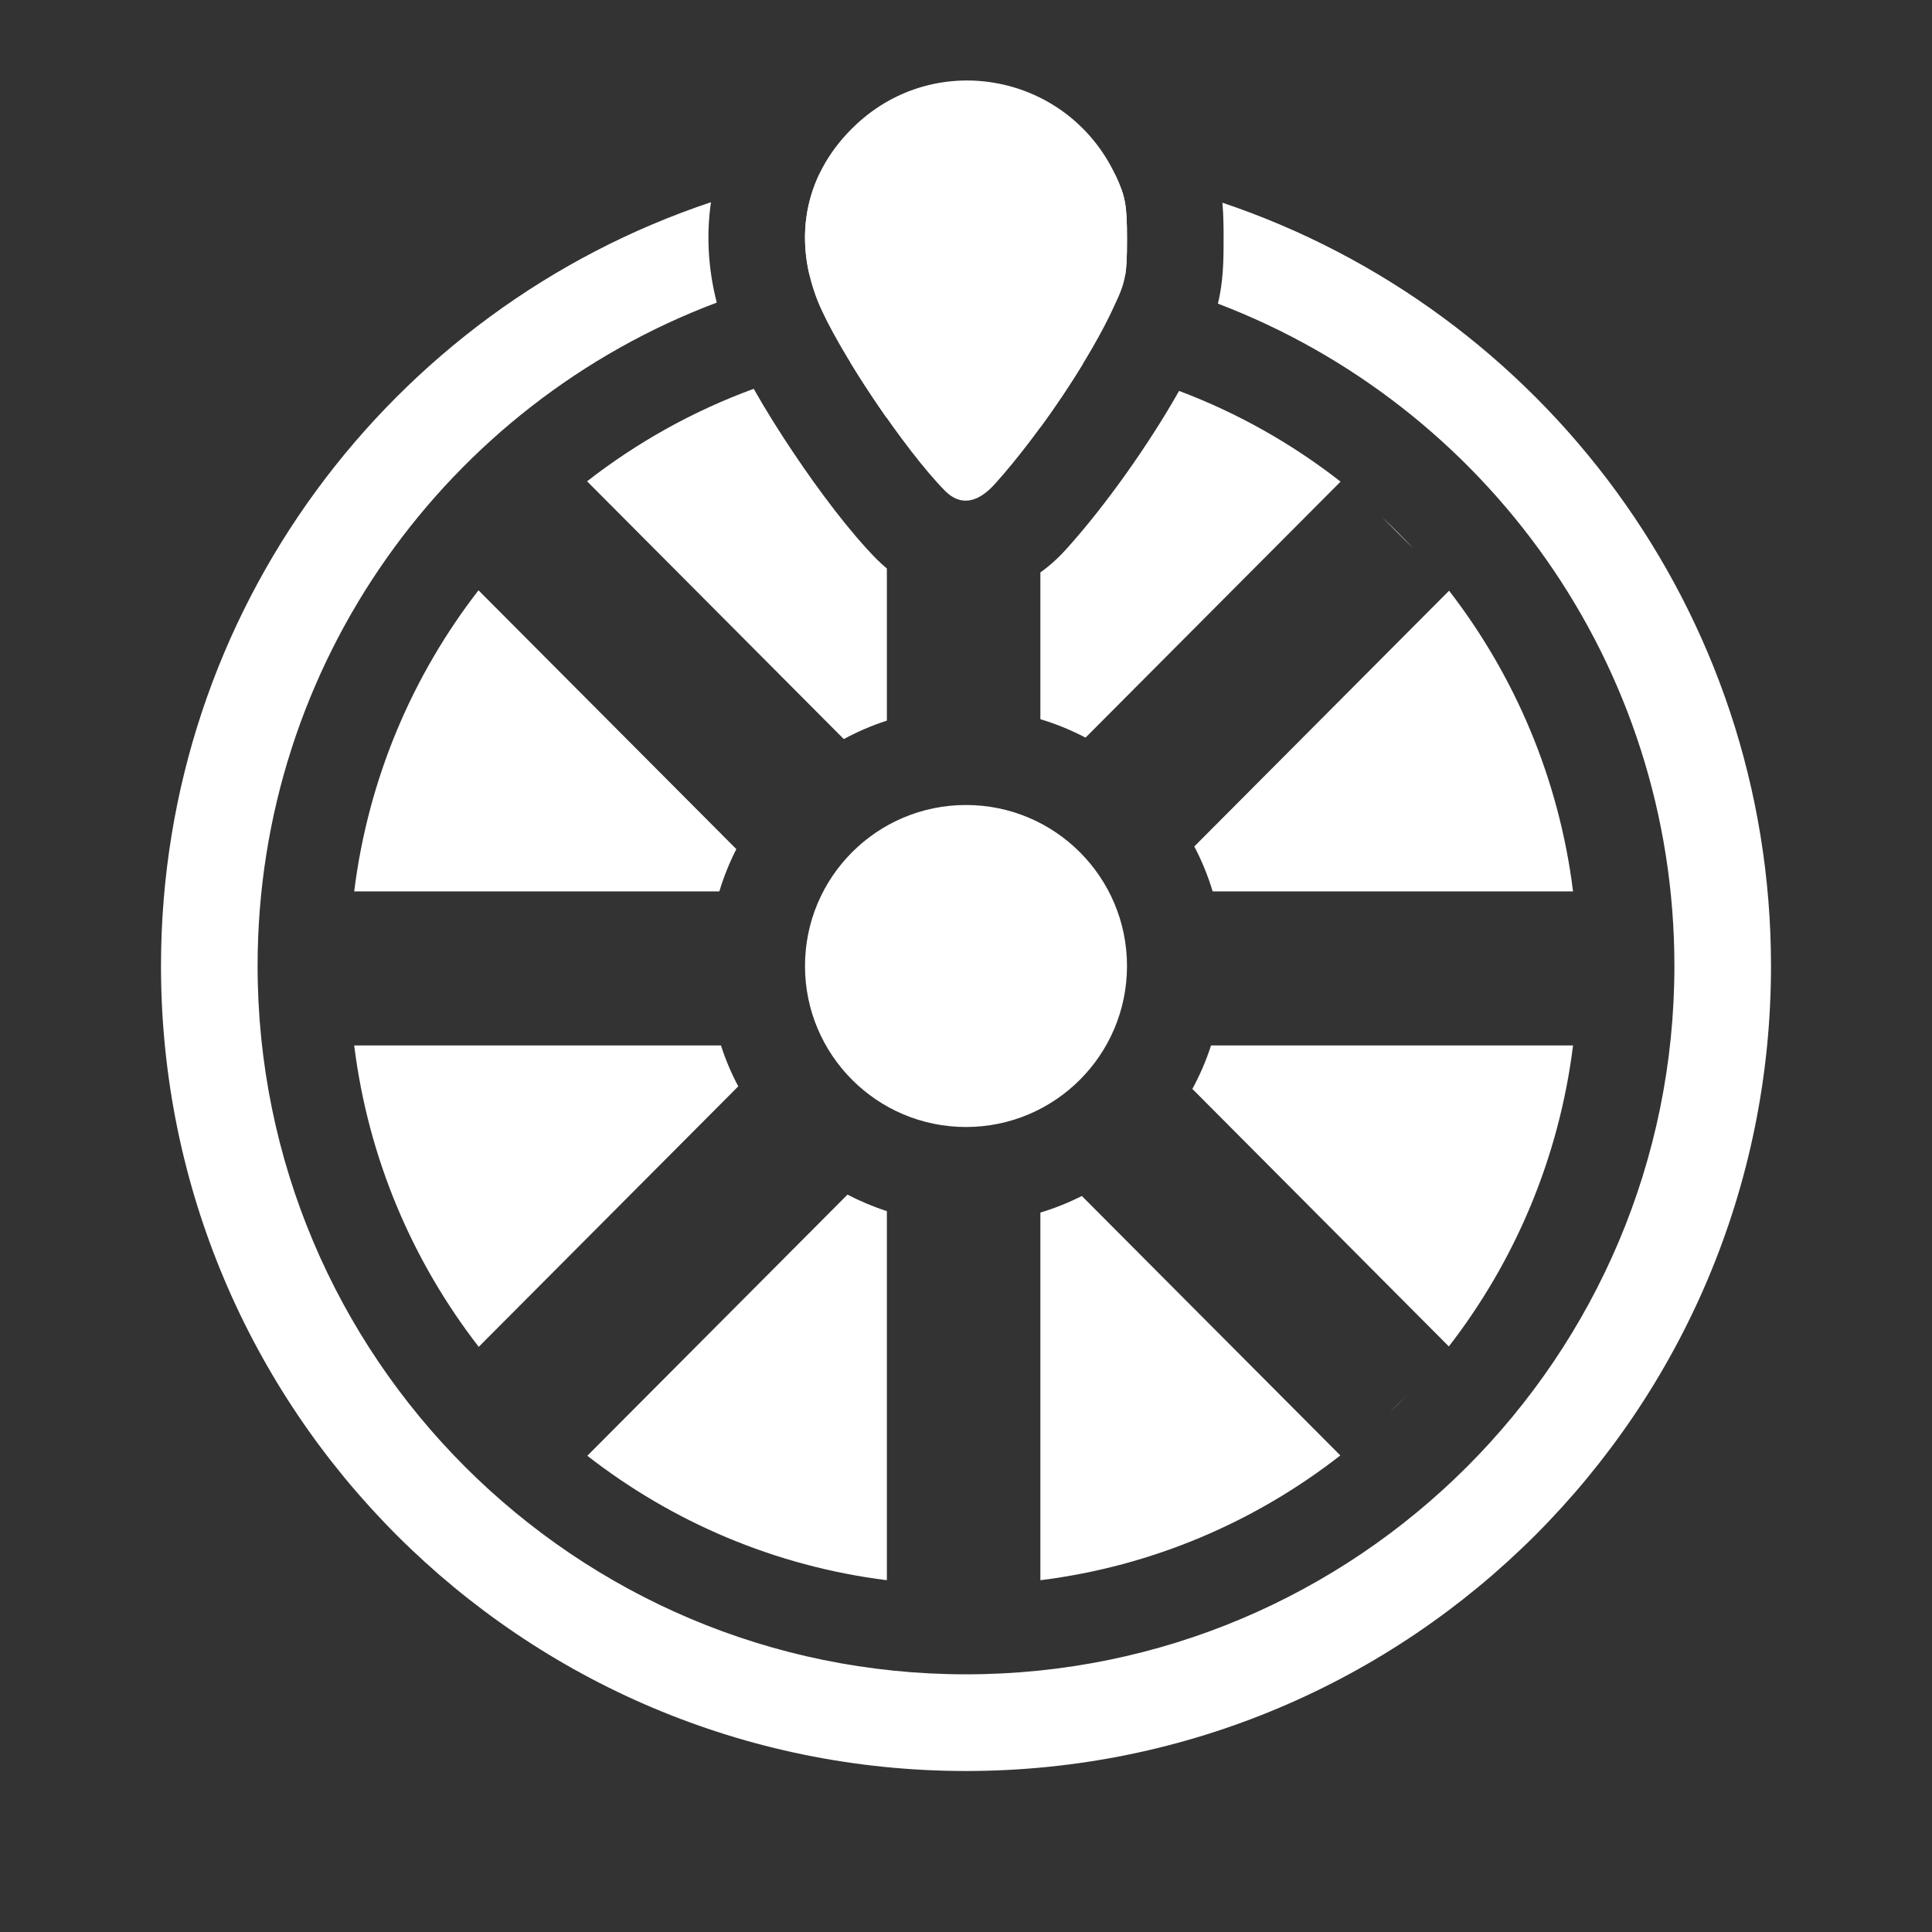
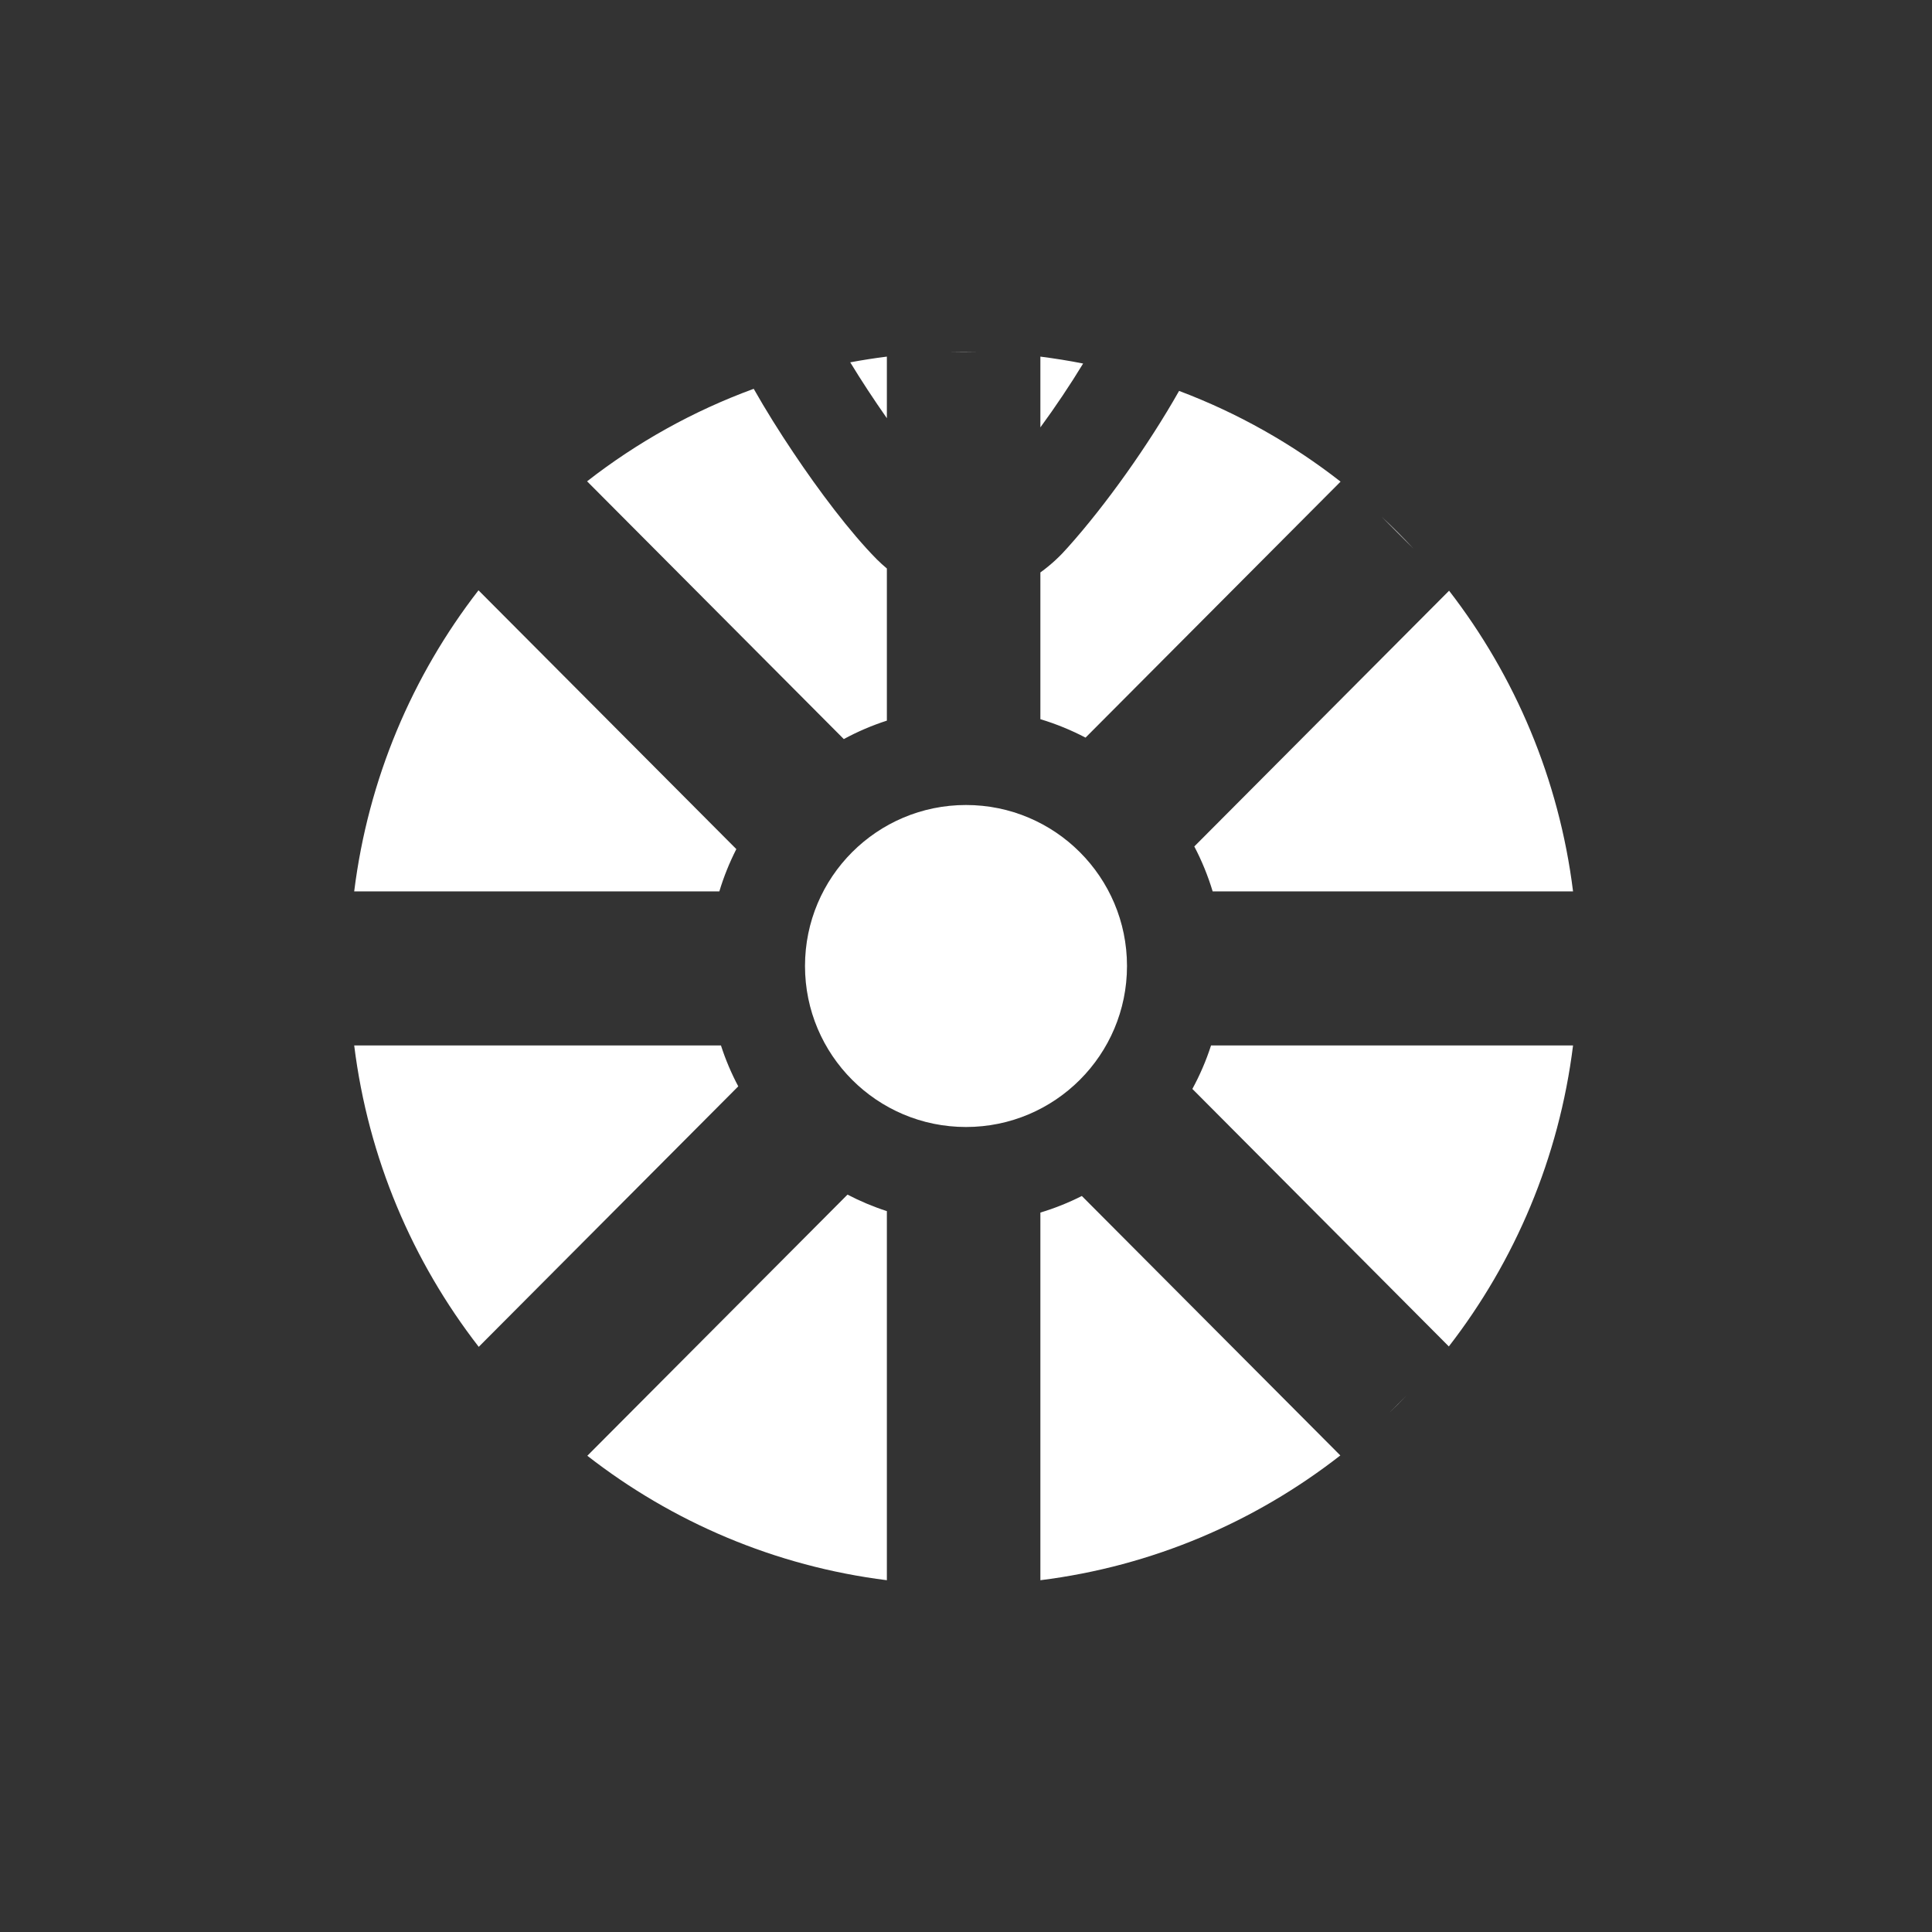
<svg xmlns="http://www.w3.org/2000/svg" width="24" height="24" viewBox="0 0 24 24" fill="none">
  <rect x="0" y="0" width="24" height="24" fill="#333333" stroke="none" />
-   <path fill-rule="evenodd" clip-rule="evenodd" d="M13.977 3.422C13.341 3.276 12.68 3.199 12 3.199C11.332 3.199 10.681 3.274 10.055 3.415C9.952 2.976 9.995 2.548 10.177 2.166C10.768 2.057 11.377 2 12 2C12.633 2 13.253 2.059 13.854 2.172L13.861 2.186C13.979 2.439 14 2.547 14 2.97C14 3.179 13.996 3.31 13.977 3.422ZM15.129 3.772C15.139 3.733 15.147 3.693 15.155 3.651C15.199 3.413 15.2 3.174 15.2 2.97C15.2 2.826 15.199 2.673 15.185 2.518C19.146 3.848 22 7.591 22 12C22 17.523 17.523 22 12 22C6.477 22 2 17.523 2 12C2 7.584 4.862 3.837 8.832 2.512C8.773 2.918 8.796 3.34 8.904 3.759C5.571 5.012 3.2 8.229 3.2 11.999C3.2 16.859 7.14 20.799 12 20.799C16.86 20.799 20.8 16.859 20.8 11.999C20.8 8.241 18.444 5.034 15.129 3.772Z" fill="white" />
  <circle cx="12" cy="12" r="2" fill="white" />
  <path fill-rule="evenodd" clip-rule="evenodd" d="M10.89 6.946L10.89 6.946L10.895 6.951C10.933 6.989 10.974 7.026 11.017 7.062V8.952C10.831 9.012 10.652 9.089 10.482 9.181L7.293 5.979C7.914 5.495 8.611 5.105 9.363 4.83C9.513 5.095 9.685 5.369 9.853 5.619C10.17 6.093 10.558 6.61 10.89 6.946ZM10.562 4.501C10.7 4.728 10.857 4.967 11.017 5.195V4.43C10.864 4.449 10.712 4.473 10.562 4.501ZM12.924 7.111V8.934C13.12 8.993 13.307 9.07 13.485 9.163L16.653 5.983C16.05 5.512 15.375 5.13 14.647 4.856C14.267 5.528 13.734 6.277 13.264 6.801C13.177 6.9 13.064 7.011 12.924 7.111ZM13.455 4.516C13.295 4.779 13.113 5.051 12.924 5.309V4.43C13.103 4.453 13.28 4.481 13.455 4.516ZM16.65 18.08C15.594 18.904 14.318 19.456 12.924 19.63V15.063C13.103 15.009 13.275 14.94 13.439 14.857L16.65 18.08ZM11.017 15.045C10.847 14.99 10.684 14.921 10.528 14.84L7.296 18.084C8.351 18.906 9.626 19.456 11.017 19.63V15.045ZM9.171 13.495C9.085 13.333 9.013 13.164 8.956 12.987H4.4C4.574 14.388 5.125 15.671 5.947 16.731L9.171 13.495ZM8.936 11.073C8.991 10.89 9.062 10.715 9.147 10.548L5.944 7.333C5.123 8.392 4.574 9.674 4.4 11.073H8.936ZM14.836 10.515C14.929 10.692 15.005 10.878 15.064 11.073H19.541C19.367 9.676 18.819 8.396 18.001 7.338L14.836 10.515ZM19.541 12.987H15.044C14.983 13.176 14.905 13.356 14.812 13.527L17.998 16.726C18.818 15.667 19.367 14.386 19.541 12.987ZM17.257 17.552C17.33 17.482 17.401 17.41 17.471 17.337L17.257 17.552ZM19.6 12.063L19.6 12.03L19.6 11.998V12.063ZM17.56 6.817C17.433 6.68 17.3 6.547 17.163 6.419L17.56 6.817ZM11.97 4.371C12.026 4.371 12.081 4.372 12.136 4.373H11.805C11.86 4.372 11.915 4.371 11.97 4.371Z" fill="white" />
-   <path d="M11.743 6.101C11.238 5.591 10.393 4.328 10.156 3.736C9.837 2.927 10.012 2.128 10.636 1.546C11.645 0.603 13.274 0.923 13.861 2.185C13.979 2.438 14 2.546 14 2.968C14 3.401 13.985 3.499 13.845 3.793C13.552 4.442 12.908 5.4 12.367 6.003C12.145 6.255 11.929 6.286 11.743 6.101Z" fill="white" />
</svg>